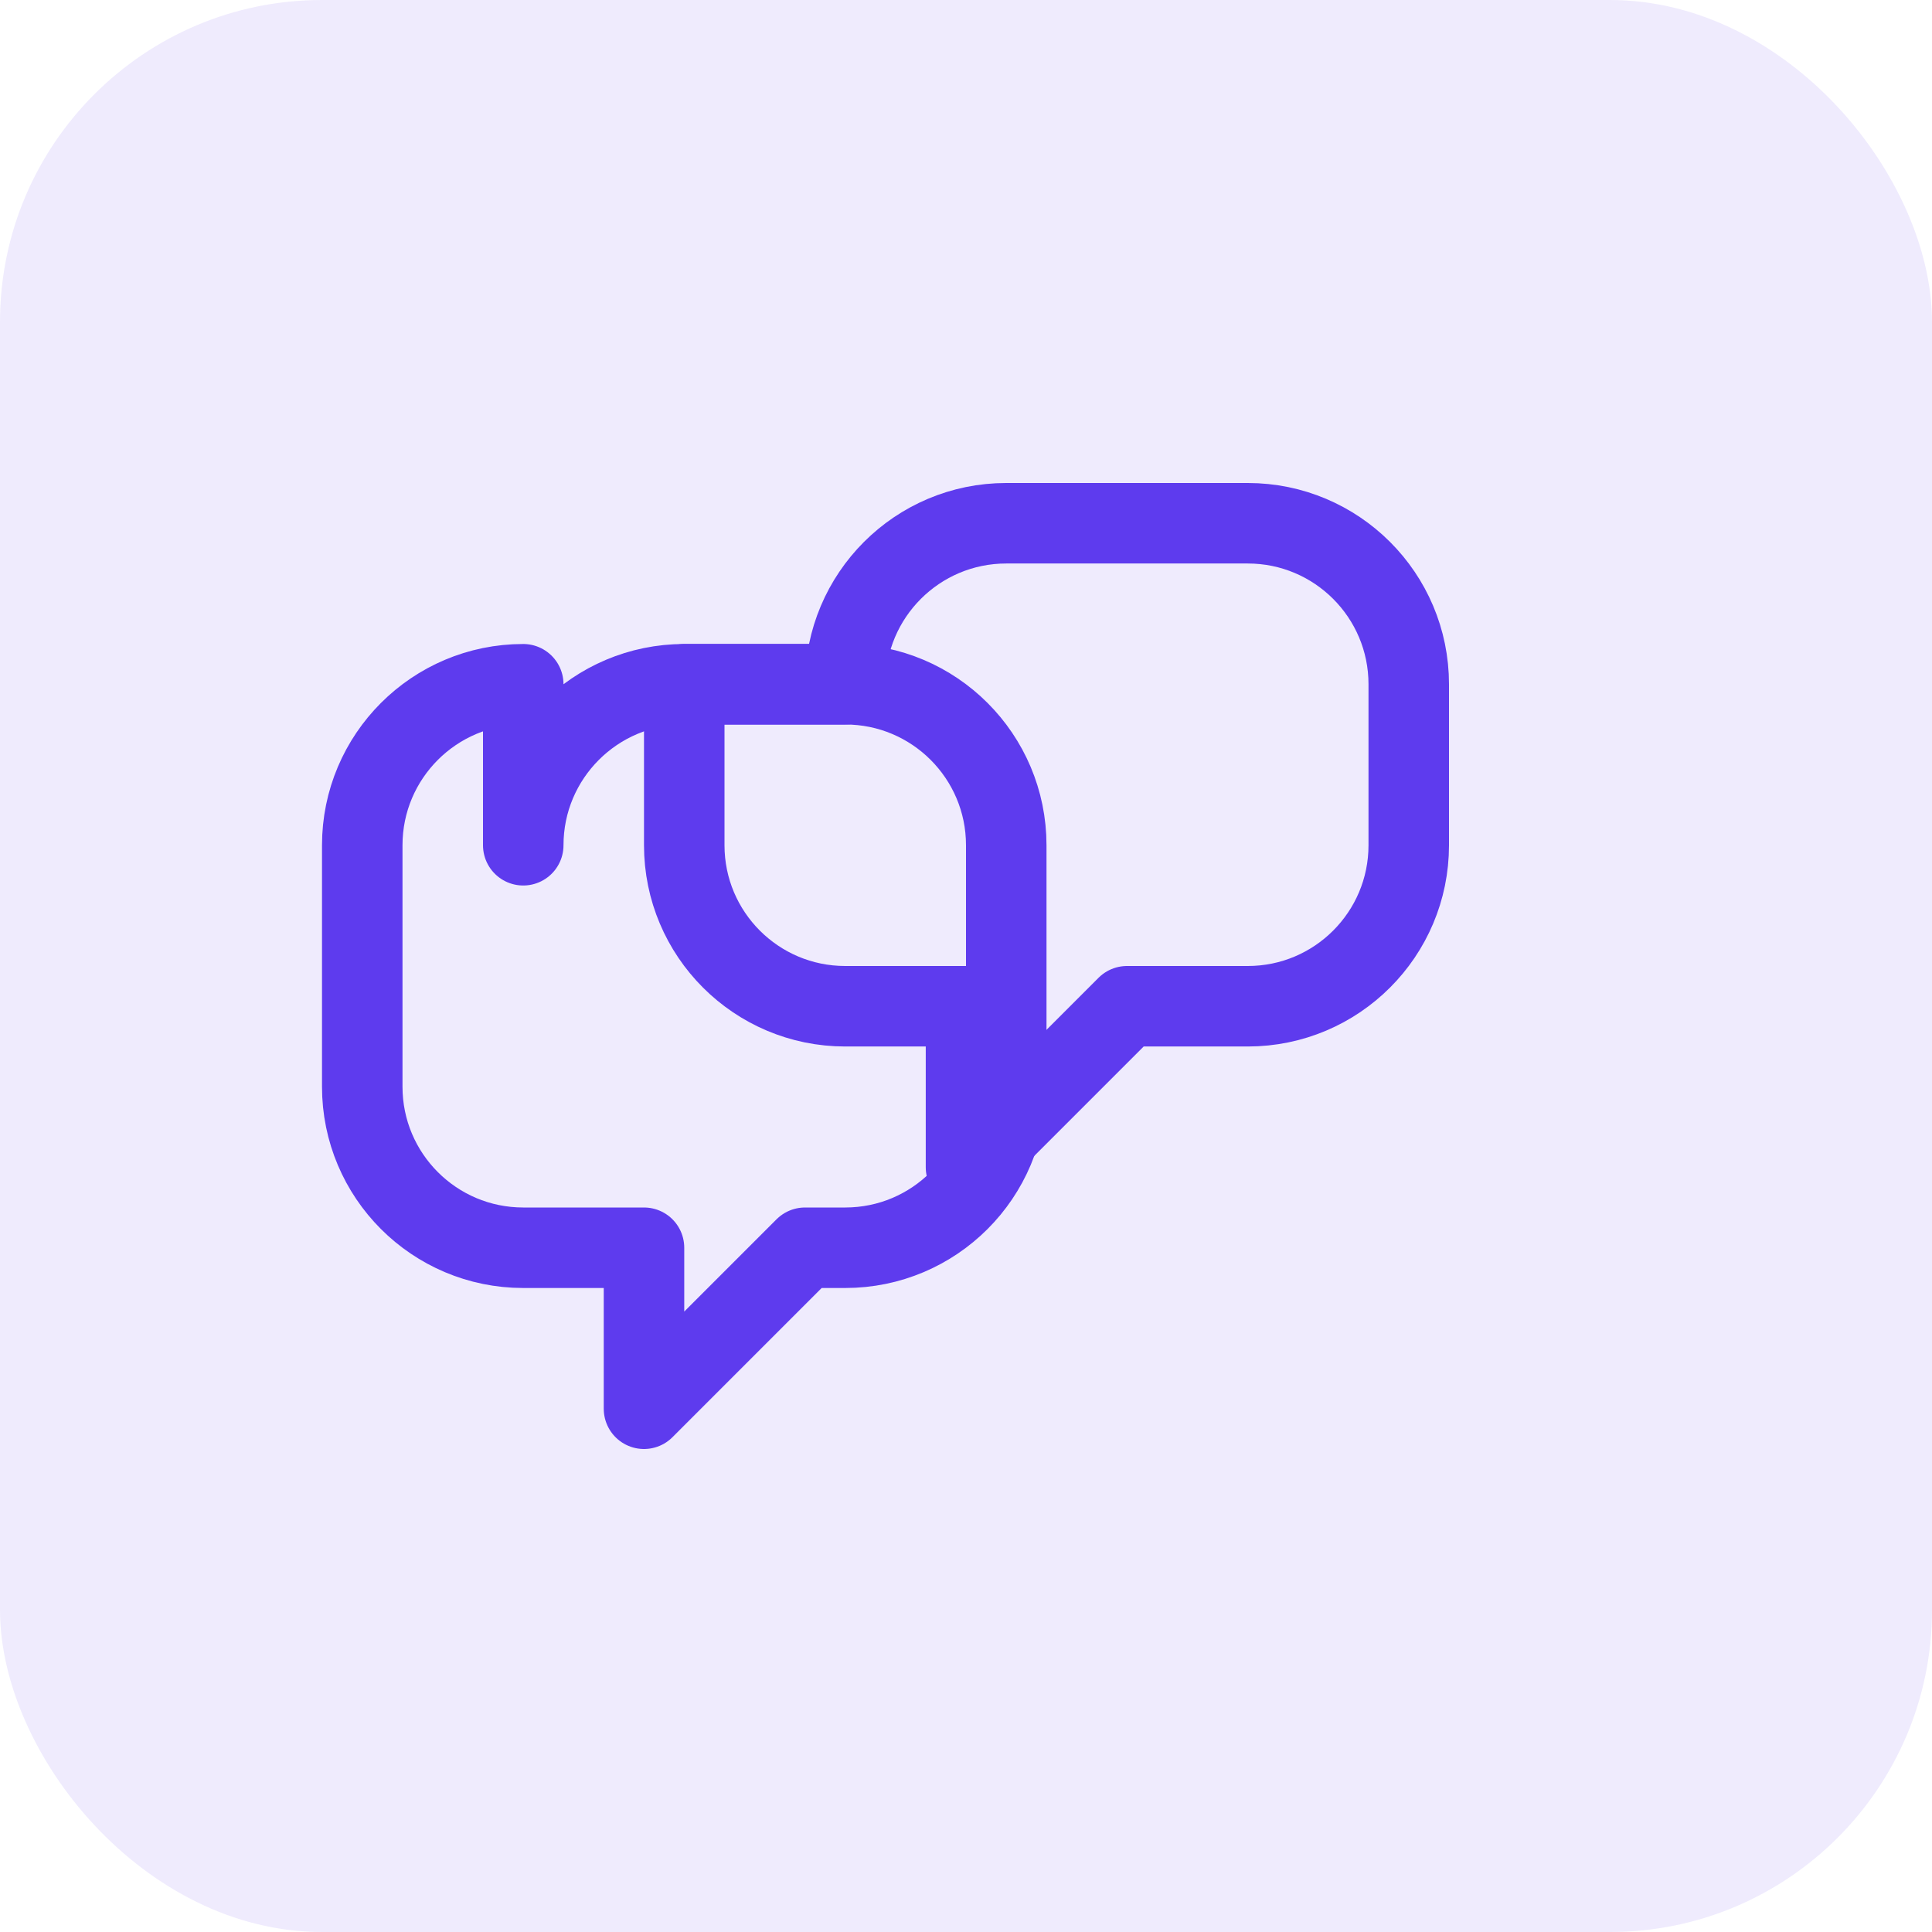
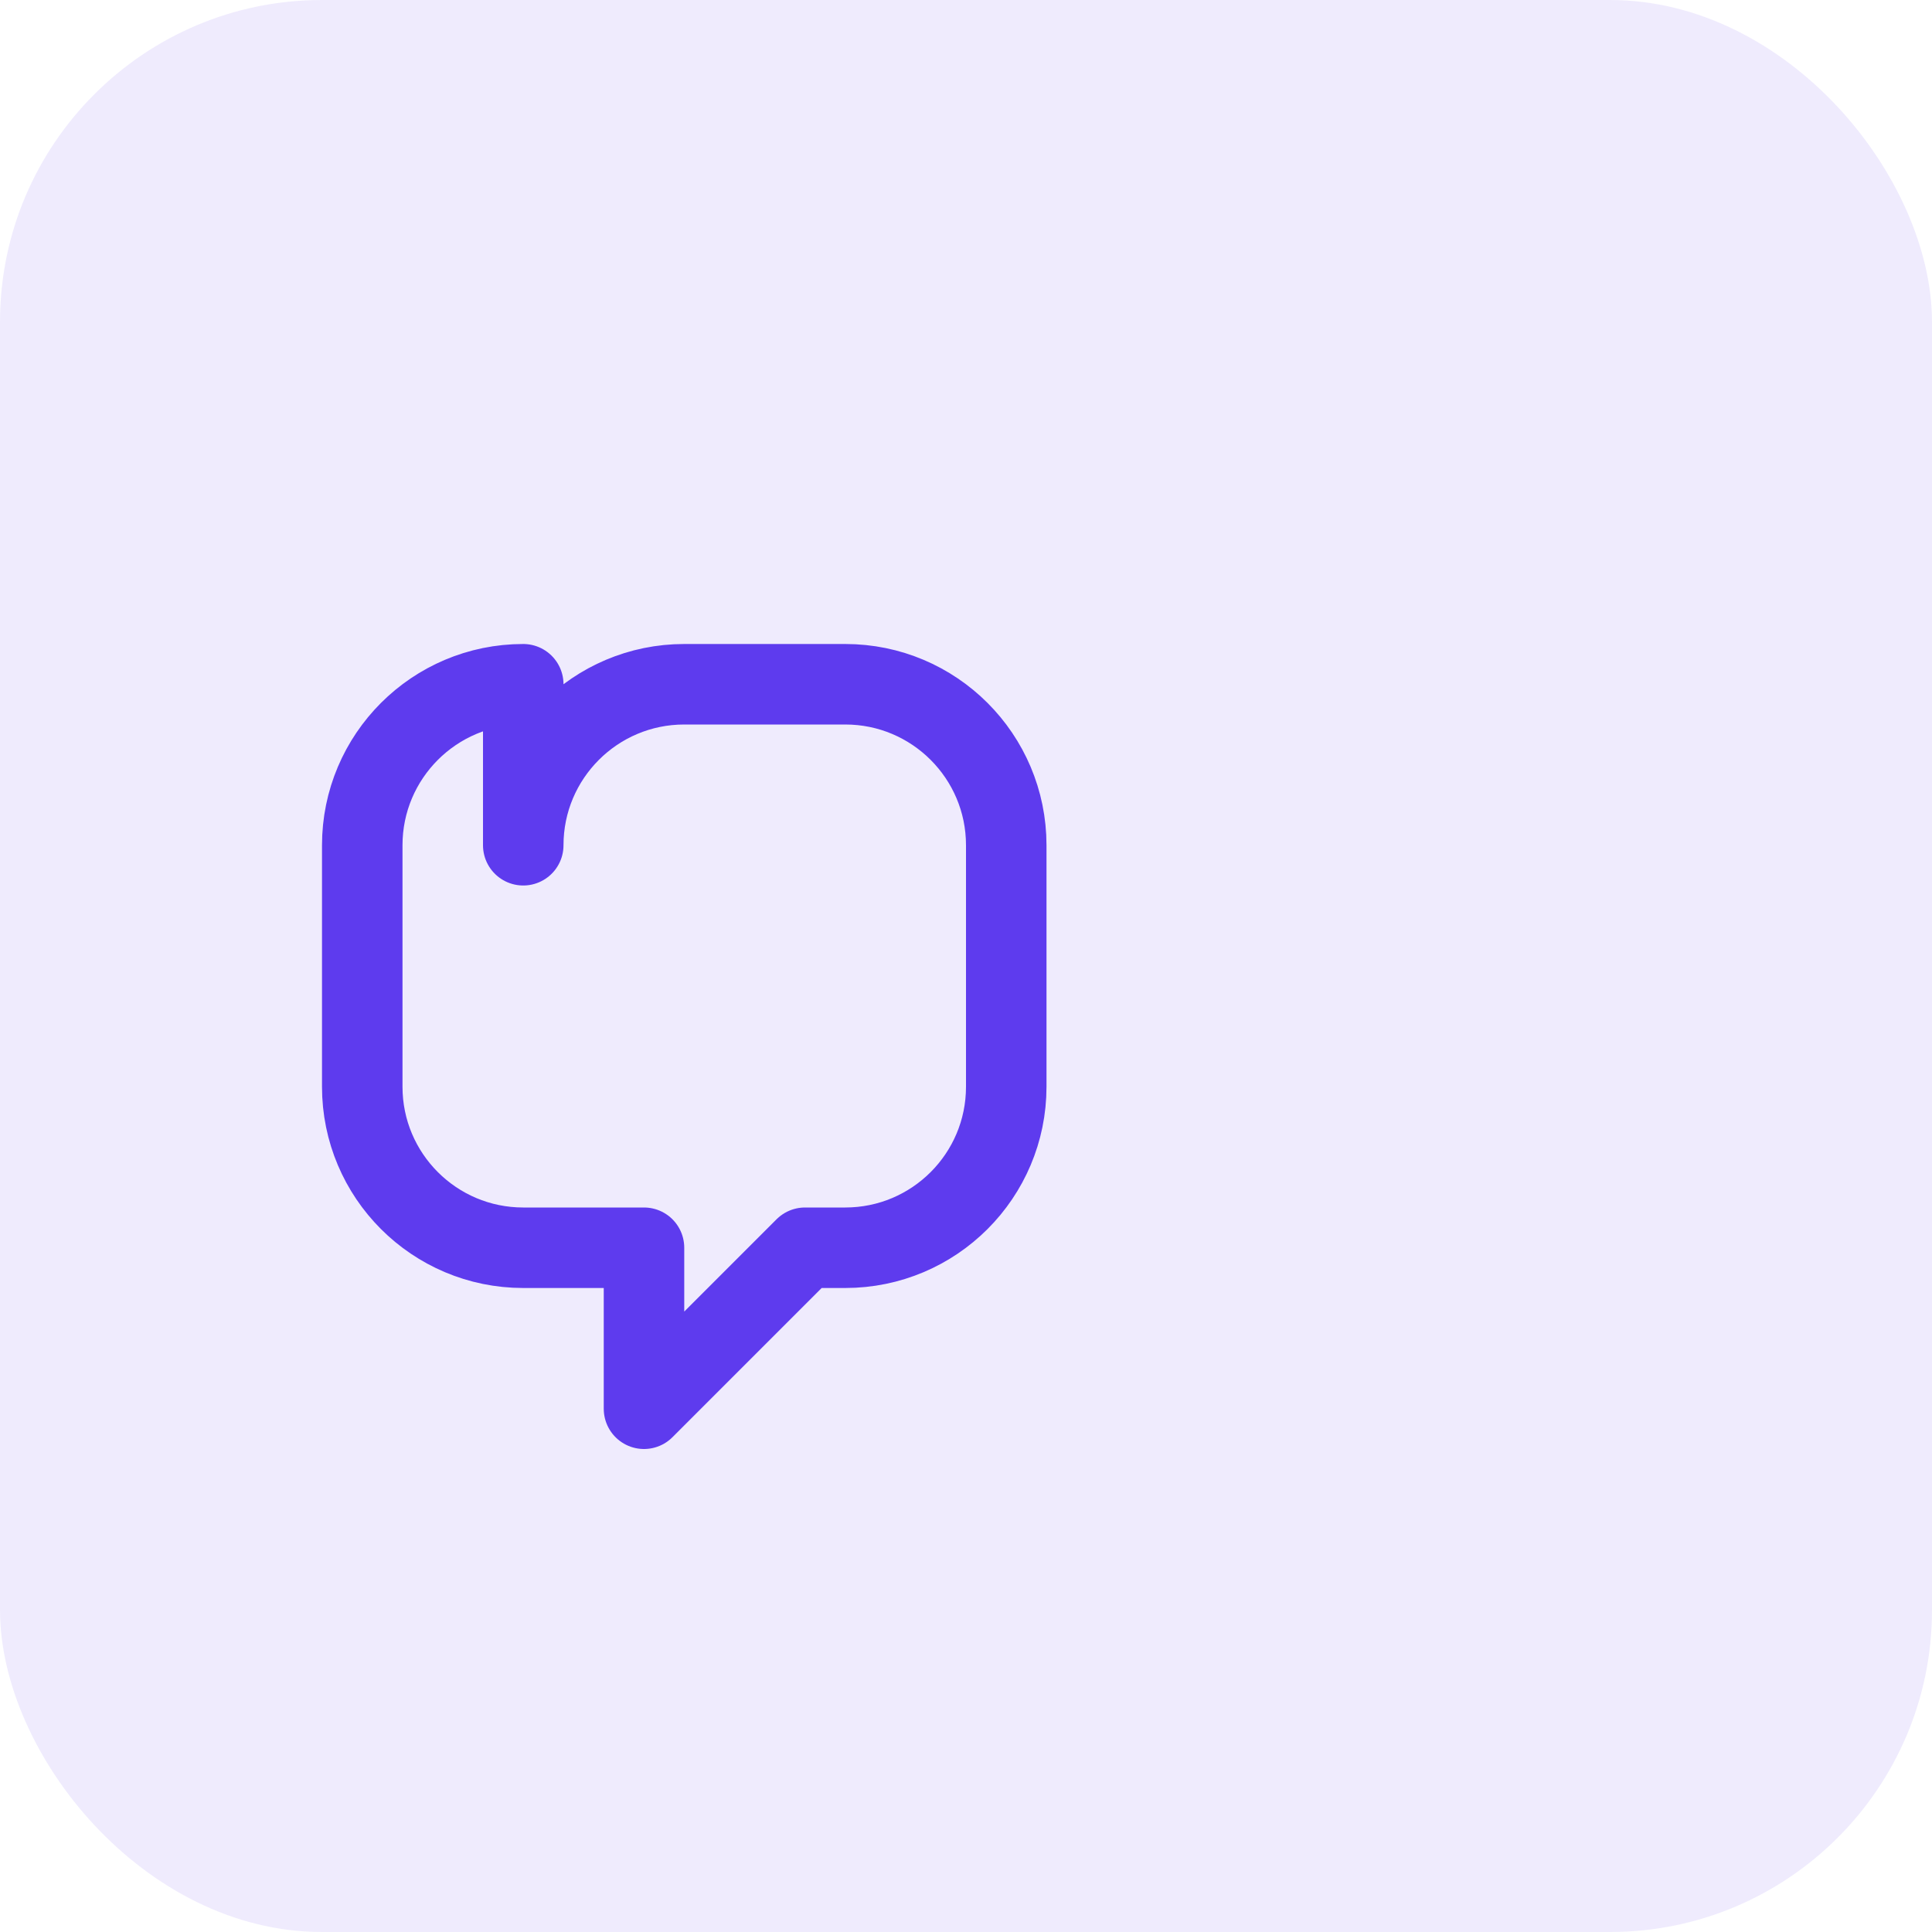
<svg xmlns="http://www.w3.org/2000/svg" width="48" height="48" viewBox="0 0 48 48" fill="none">
  <rect width="48" height="48" rx="8" fill="#5E3BEE" fill-opacity="0.1" />
-   <path d="M21 17C21 14.791 22.791 13 25 13H31C33.209 13 35 14.791 35 17V21C35 23.209 33.209 25 31 25H28L24 29V25H21C18.791 25 17 23.209 17 21V17Z" stroke="#5E3BEE" stroke-width="2" stroke-linecap="round" stroke-linejoin="round" />
  <path d="M13 21C13 18.791 14.791 17 17 17H21C23.209 17 25 18.791 25 21V27C25 29.209 23.209 31 21 31H20L16 35V31H13C10.791 31 9 29.209 9 27V21C9 18.791 10.791 17 13 17Z" stroke="#5E3BEE" stroke-width="2" stroke-linecap="round" stroke-linejoin="round" />
</svg>